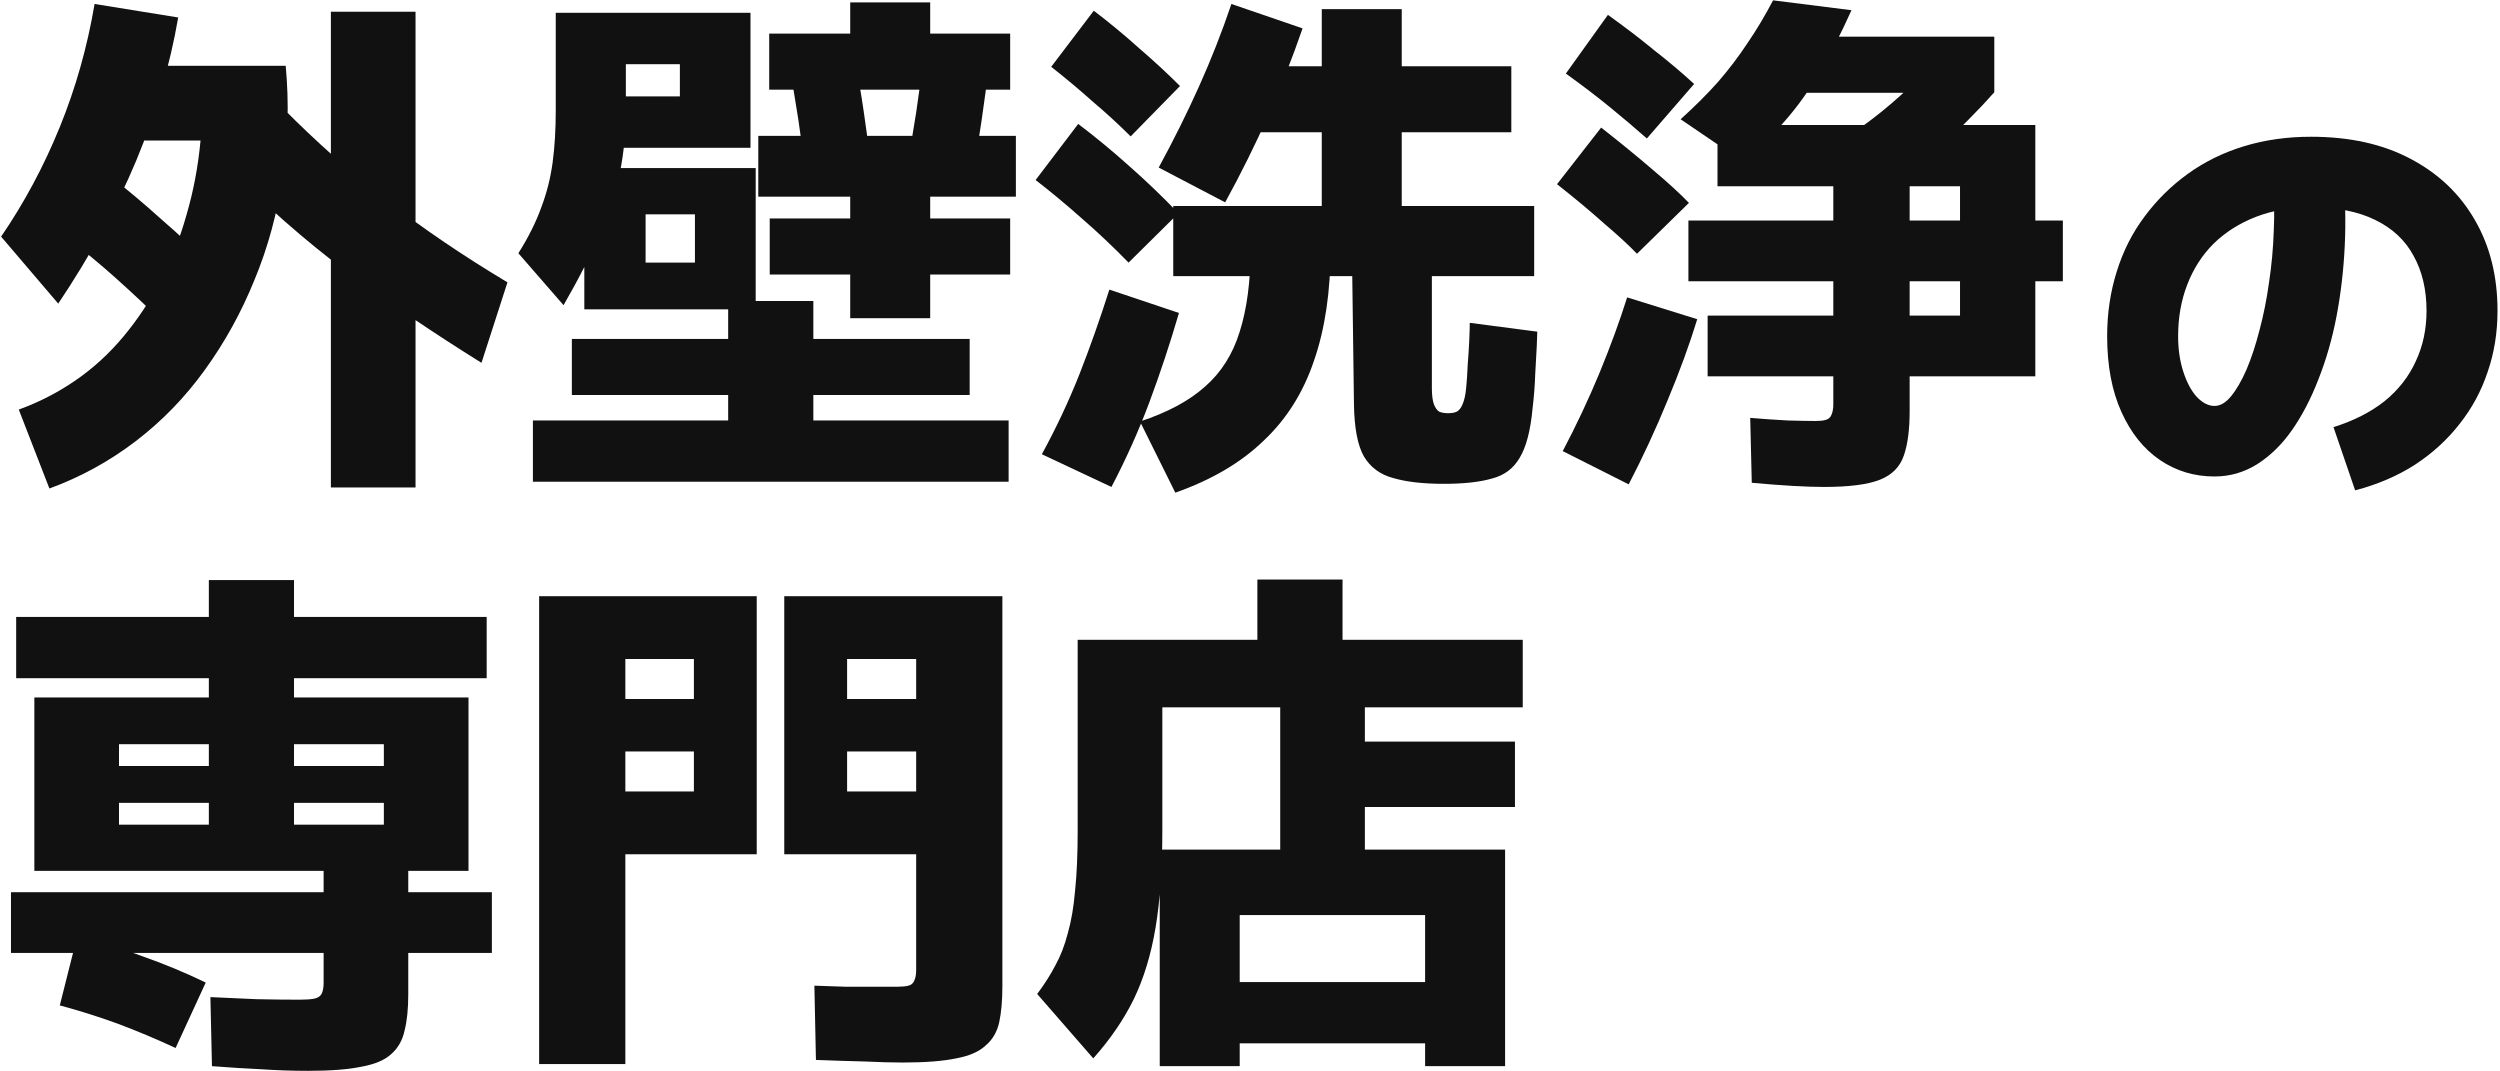
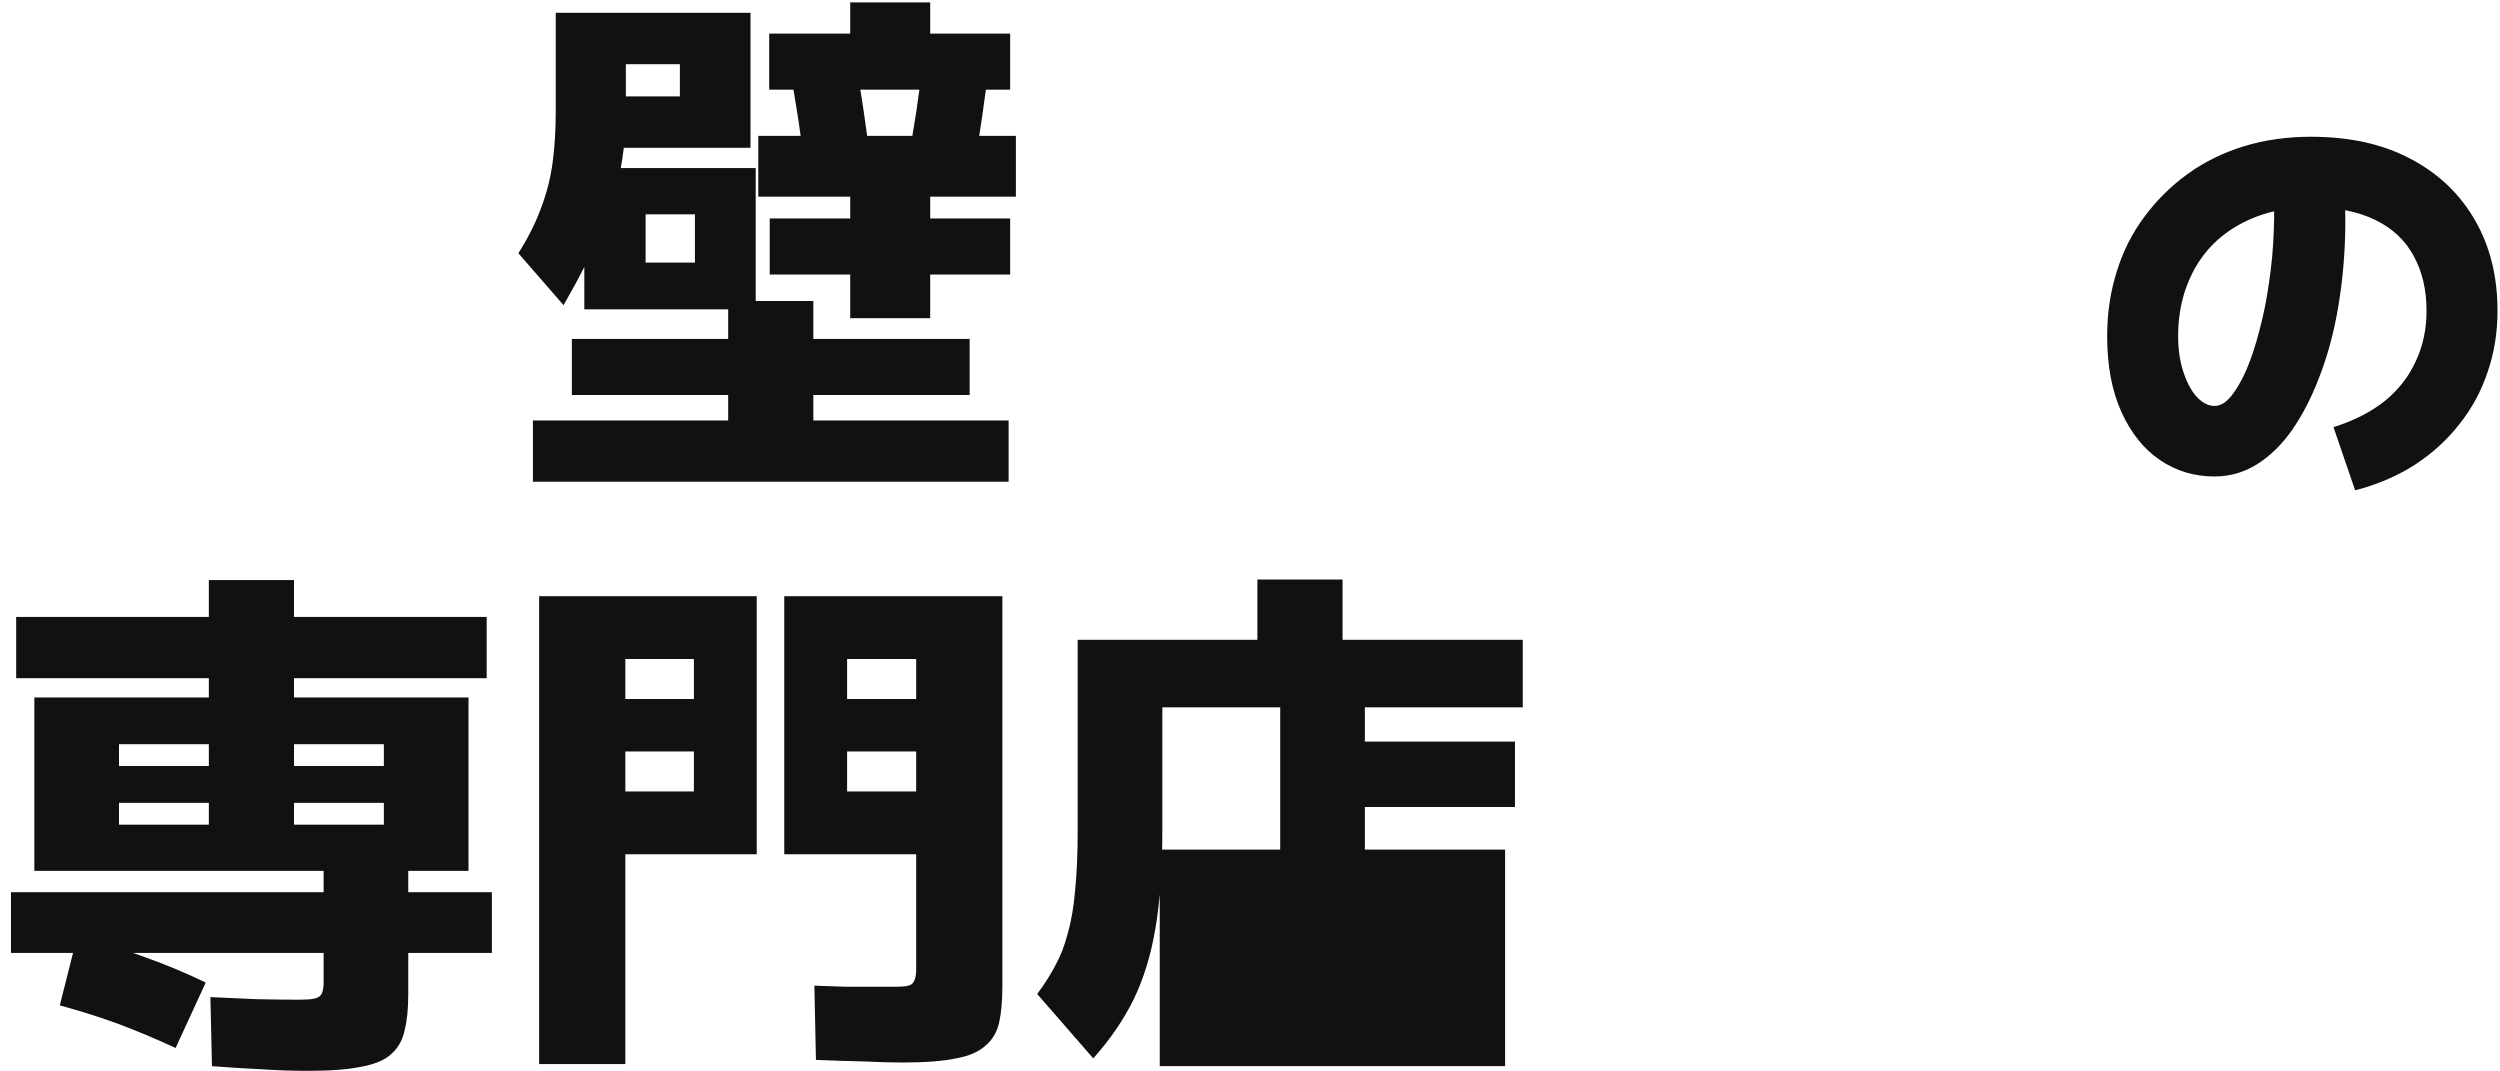
<svg xmlns="http://www.w3.org/2000/svg" viewBox="0 0 607 260" fill="none">
-   <path d="M423.439 39.423L408.055 28.957C411.586 25.763 414.654 22.694 417.26 19.752C419.866 16.726 422.22 13.616 424.321 10.421C426.507 7.227 428.566 3.78 430.5 0.082L449.54 2.477C446.934 8.278 444.328 13.364 441.722 17.735C439.2 22.022 436.426 25.889 433.4 29.335C430.458 32.782 427.137 36.144 423.439 39.423ZM471.354 35.514H444.874C448.069 33.58 451.221 31.437 454.331 29.083C457.442 26.729 460.552 24.081 463.662 21.139L464.419 22.526H431.635V8.908H484.216V22.4C482.366 24.502 480.349 26.645 478.163 28.831C476.062 31.017 473.792 33.244 471.354 35.514ZM414.612 91.373V76.62H475.893V45.223H417.008V30.344H494.177V91.373H414.612ZM500.86 53.545V68.298H409.947V53.545H500.86ZM442.857 118.231C440.755 118.231 438.233 118.147 435.291 117.979C432.349 117.811 429.029 117.559 425.33 117.222L424.952 101.461C427.894 101.713 430.92 101.923 434.03 102.091C437.141 102.175 439.41 102.217 440.839 102.217C441.848 102.217 442.647 102.133 443.235 101.965C443.908 101.797 444.37 101.419 444.622 100.83C444.958 100.158 445.127 99.275 445.127 98.182V40.431H463.662V99.821C463.662 104.277 463.2 107.849 462.275 110.539C461.351 113.313 459.417 115.289 456.475 116.466C453.533 117.643 448.993 118.231 442.857 118.231ZM395.446 117.601L379.432 109.531C382.71 103.31 385.695 96.963 388.385 90.49C391.075 83.934 393.302 77.839 395.068 72.207L412.09 77.503C410.241 83.555 407.845 90.112 404.903 97.174C402.045 104.151 398.892 110.96 395.446 117.601ZM397.463 61.615C395.53 59.598 392.882 57.16 389.519 54.302C386.241 51.36 382.416 48.165 378.045 44.719L388.763 30.974C393.47 34.673 397.631 38.078 401.246 41.188C404.945 44.298 407.887 46.988 410.073 49.258L397.463 61.615ZM399.859 33.623C397.001 31.101 393.975 28.537 390.78 25.931C387.586 23.325 384.055 20.635 380.189 17.861L390.402 3.612C394.521 6.554 398.262 9.413 401.624 12.187C405.071 14.877 408.307 17.609 411.334 20.383L399.859 33.623Z" fill="#111111" />
-   <path d="M274.522 33.118C271.664 30.26 268.596 27.444 265.318 24.67C262.123 21.812 258.761 18.996 255.23 16.222L265.57 2.604C269.437 5.546 273.093 8.572 276.54 11.682C280.071 14.709 283.391 17.777 286.501 20.887L274.522 33.118ZM274.018 63.759C270.235 59.892 266.453 56.319 262.67 53.041C258.887 49.678 255.146 46.568 251.447 43.71L261.787 30.092C265.906 33.202 269.983 36.565 274.018 40.179C278.137 43.794 282.172 47.661 286.123 51.78L274.018 63.759ZM269.857 118.231L252.961 110.287C256.407 103.983 259.433 97.552 262.039 90.995C264.645 84.354 267.083 77.461 269.353 70.316L286.249 75.99C284.064 83.471 281.668 90.701 279.062 97.678C276.456 104.655 273.388 111.506 269.857 118.231ZM350.557 117.474C345.597 117.474 341.52 117.012 338.326 116.087C335.131 115.247 332.736 113.482 331.138 110.792C329.625 108.102 328.827 103.898 328.743 98.182L328.238 60.228H347.657V94.273C347.657 95.955 347.825 97.257 348.161 98.182C348.497 99.023 348.917 99.611 349.422 99.948C350.01 100.2 350.725 100.326 351.565 100.326C352.49 100.326 353.205 100.2 353.709 99.948C354.297 99.611 354.76 99.023 355.096 98.182C355.516 97.257 355.811 95.955 355.979 94.273C356.147 92.592 356.273 90.701 356.357 88.599C356.525 86.498 356.651 84.522 356.735 82.673C356.819 80.739 356.861 79.31 356.861 78.386L373.253 80.529C373.253 80.95 373.211 82.126 373.127 84.06C373.043 85.909 372.917 88.179 372.749 90.869C372.665 93.559 372.455 96.291 372.119 99.065C371.614 104.529 370.563 108.564 368.966 111.17C367.453 113.776 365.184 115.457 362.157 116.214C359.215 117.054 355.348 117.474 350.557 117.474ZM297.471 49.132L281.331 40.684C284.946 34.043 288.225 27.444 291.167 20.887C294.109 14.33 296.715 7.689 298.985 0.964L316.259 6.891C311.384 21.097 305.121 35.178 297.471 49.132ZM366.949 16.096V32.109H301.128V16.096H366.949ZM340.343 57.454H320.925V2.225H340.343V57.454ZM372.497 50.015V67.037H284.862V50.015H372.497ZM285.366 119.618L276.792 102.343C283.433 100.158 288.687 97.342 292.554 93.895C296.505 90.448 299.321 85.993 301.002 80.529C302.767 74.981 303.65 68.214 303.65 60.228H323.068C323.068 70.736 321.723 79.857 319.033 87.59C316.427 95.324 312.35 101.797 306.802 107.009C301.338 112.305 294.193 116.508 285.366 119.618Z" fill="#111111" />
  <path d="M144.52 35.892V23.409H165.074V15.591H151.96V26.813C151.96 31.941 151.497 36.859 150.573 41.566C149.648 46.274 148.051 51.233 145.781 56.445C143.596 61.657 140.611 67.542 136.829 74.098L125.859 61.489C128.296 57.622 130.146 53.923 131.407 50.393C132.752 46.862 133.676 43.206 134.181 39.423C134.685 35.64 134.937 31.437 134.937 26.813V3.108H182.222V35.892H144.52ZM150.321 75.107V63.759H168.73V52.032H156.751V75.107H141.872V40.81H183.483V75.107H150.321ZM245.269 8.152V21.77H186.762V8.152H245.269ZM225.85 14.204H206.432V0.586H225.85V14.204ZM211.602 40.936L195.588 42.323C195.084 37.868 194.495 33.412 193.823 28.957C193.15 24.502 192.394 20.131 191.553 15.843L207.315 13.195C208.239 17.819 209.038 22.442 209.711 27.066C210.383 31.689 211.013 36.312 211.602 40.936ZM235.938 42.953L220.176 40.431C221.017 36.06 221.773 31.689 222.446 27.318C223.118 22.863 223.707 18.365 224.211 13.826L240.225 15.213C239.637 19.92 239.006 24.586 238.334 29.209C237.661 33.833 236.863 38.414 235.938 42.953ZM246.656 32.992V47.745H184.114V32.992H246.656ZM245.269 53.041V66.659H186.888V53.041H245.269ZM225.85 77.251H206.432V46.61H225.85V77.251ZM138.846 95.912V82.294H235.434V95.912H138.846ZM176.8 109.657V73.09H197.479V109.657H176.8ZM129.389 116.97V102.091H244.891V116.97H129.389Z" fill="#111111" />
-   <path d="M14.14 73.72L0.27 57.454C5.902 49.216 10.651 40.347 14.518 30.848C18.385 21.349 21.201 11.388 22.966 0.964L43.267 4.243C41.25 15.927 37.845 27.528 33.054 39.044C28.262 50.477 21.958 62.035 14.14 73.72ZM11.996 118.609L4.557 99.443C9.432 97.678 14.014 95.324 18.301 92.382C22.588 89.44 26.455 85.909 29.902 81.79C33.348 77.671 36.374 73.132 38.98 68.172C41.586 63.212 43.688 57.874 45.285 52.158C46.966 46.442 48.101 40.431 48.69 34.127H29.019V15.969H69.369C70.209 25.048 69.957 34.001 68.612 42.827C67.351 51.654 65.082 60.018 61.803 67.92C58.609 75.822 54.574 83.135 49.698 89.86C44.907 96.501 39.316 102.259 32.928 107.135C26.539 112.01 19.562 115.835 11.996 118.609ZM52.977 66.154L40.872 79.52C36.332 75.065 32.087 71.072 28.136 67.541C24.185 64.011 20.319 60.817 16.536 57.959L26.623 42.701C30.742 45.895 34.945 49.426 39.233 53.293C43.604 57.076 48.185 61.363 52.977 66.154ZM100.892 118.357H80.339V2.856H100.892V118.357ZM123.211 68.55L116.906 88.095C105.558 81.034 94.671 73.678 84.248 66.028C73.908 58.295 63.947 49.51 54.364 39.675L68.738 26.309C76.64 34.295 85.004 41.734 93.831 48.628C102.741 55.521 112.535 62.162 123.211 68.55Z" fill="#111111" />
  <path d="M571.826 119.052L566.572 103.71C571.475 102.169 575.608 100.068 578.971 97.406C582.333 94.674 584.855 91.451 586.537 87.738C588.288 84.026 589.163 79.928 589.163 75.444C589.163 70.331 588.113 65.882 586.011 62.099C583.98 58.317 580.862 55.41 576.659 53.378C572.526 51.346 567.342 50.331 561.108 50.331C556.204 50.331 551.756 51.101 547.763 52.642C543.77 54.184 540.337 56.355 537.465 59.157C534.663 61.959 532.527 65.287 531.055 69.14C529.584 72.922 528.849 77.091 528.849 81.644C528.849 84.796 529.269 87.668 530.11 90.26C530.95 92.852 532.036 94.884 533.367 96.355C534.768 97.826 536.204 98.561 537.675 98.561C539.076 98.561 540.407 97.791 541.668 96.25C542.999 94.638 544.26 92.467 545.451 89.735C546.642 86.933 547.693 83.746 548.603 80.173C549.584 76.53 550.355 72.677 550.915 68.614C551.546 64.481 551.931 60.278 552.071 56.005C552.281 51.732 552.176 47.599 551.756 43.606L568.883 42.03C569.444 47.914 569.584 53.798 569.304 59.683C569.024 65.567 568.358 71.276 567.307 76.81C566.257 82.274 564.785 87.388 562.894 92.152C561.073 96.845 558.936 100.943 556.484 104.446C554.032 107.948 551.195 110.715 547.973 112.747C544.821 114.708 541.388 115.689 537.675 115.689C532.772 115.689 528.358 114.358 524.436 111.696C520.513 109.034 517.395 105.146 515.084 100.033C512.772 94.919 511.616 88.789 511.616 81.644C511.616 76.11 512.387 70.891 513.928 65.987C515.469 61.014 517.711 56.565 520.653 52.642C523.595 48.65 527.098 45.182 531.161 42.24C535.224 39.298 539.777 37.056 544.821 35.515C549.864 33.974 555.293 33.203 561.108 33.203C570.495 33.203 578.551 34.989 585.276 38.562C592.071 42.135 597.289 47.108 600.932 53.483C604.575 59.788 606.396 67.108 606.396 75.444C606.396 80.768 605.591 85.742 603.979 90.365C602.438 94.989 600.162 99.192 597.149 102.975C594.207 106.757 590.6 110.05 586.326 112.852C582.053 115.584 577.22 117.651 571.826 119.052Z" fill="#111111" />
-   <path d="M265.444 256.974L251.826 241.338C253.591 238.984 255.062 236.673 256.239 234.403C257.5 232.133 258.509 229.527 259.265 226.585C260.106 223.643 260.694 220.196 261.031 216.246C261.451 212.211 261.661 207.335 261.661 201.619V155.343H369.723V171.735H282.214V201.619C282.214 210.782 281.668 218.641 280.575 225.198C279.482 231.755 277.717 237.555 275.279 242.599C272.841 247.559 269.563 252.35 265.444 256.974ZM325.969 160.26H305.289V140.716H325.969V160.26ZM331.391 210.824H310.837V164.926H331.391V210.824ZM367.831 180.057V195.945H322.942V180.057H367.831ZM365.436 258.865H346.017V222.172H301.002V258.865H281.584V206.284H365.436V258.865ZM354.718 238.438V253.317H292.554V238.438H354.718Z" fill="#111111" />
+   <path d="M265.444 256.974L251.826 241.338C253.591 238.984 255.062 236.673 256.239 234.403C257.5 232.133 258.509 229.527 259.265 226.585C260.106 223.643 260.694 220.196 261.031 216.246C261.451 212.211 261.661 207.335 261.661 201.619V155.343H369.723V171.735H282.214V201.619C282.214 210.782 281.668 218.641 280.575 225.198C279.482 231.755 277.717 237.555 275.279 242.599C272.841 247.559 269.563 252.35 265.444 256.974ZM325.969 160.26H305.289V140.716H325.969V160.26ZM331.391 210.824H310.837V164.926H331.391V210.824ZM367.831 180.057V195.945H322.942V180.057H367.831ZM365.436 258.865H346.017V222.172V258.865H281.584V206.284H365.436V258.865ZM354.718 238.438V253.317H292.554V238.438H354.718Z" fill="#111111" />
  <path d="M130.902 258.361V144.751H183.735V207.419H151.834V258.361H130.902ZM151.834 169.717H168.478V160.008H151.834V169.717ZM151.834 192.162H168.478V182.453H151.834V192.162ZM219.168 257.982C216.562 257.982 213.493 257.898 209.963 257.73C206.432 257.646 202.481 257.52 198.11 257.352L197.732 239.321C200.085 239.405 202.565 239.489 205.171 239.573C207.861 239.573 210.341 239.573 212.611 239.573C214.88 239.573 216.688 239.573 218.033 239.573C219.041 239.573 219.882 239.489 220.555 239.321C221.227 239.152 221.689 238.774 221.942 238.186C222.278 237.513 222.446 236.631 222.446 235.538V207.419H190.418V144.751H243.377V239.447C243.377 242.893 243.125 245.793 242.621 248.147C242.117 250.501 241.024 252.392 239.342 253.821C237.745 255.334 235.35 256.385 232.155 256.974C228.961 257.646 224.632 257.982 219.168 257.982ZM205.676 169.717H222.446V160.008H205.676V169.717ZM205.676 192.162H222.446V182.453H205.676V192.162Z" fill="#111111" />
  <path d="M74.791 260C71.008 260 67.267 259.874 63.569 259.622C59.87 259.454 55.835 259.201 51.464 258.865L51.085 242.095C54.616 242.263 58.315 242.431 62.181 242.599C66.048 242.683 69.579 242.725 72.773 242.725C74.286 242.725 75.463 242.641 76.304 242.473C77.144 242.305 77.733 241.927 78.069 241.338C78.406 240.666 78.574 239.783 78.574 238.69V209.058H99.127V241.464C99.127 244.911 98.833 247.811 98.244 250.165C97.74 252.518 96.689 254.41 95.092 255.839C93.495 257.352 91.057 258.403 87.778 258.991C84.584 259.664 80.255 260 74.791 260ZM2.665 231.377V216.624H119.428V231.377H2.665ZM3.926 164.673V149.794H118.167V164.673H3.926ZM50.707 208.302V140.842H71.386V208.302H50.707ZM49.95 238.564L42.637 254.452C37.929 252.266 33.222 250.291 28.515 248.525C23.891 246.844 19.226 245.373 14.518 244.112L18.805 227.09C24.017 228.519 29.229 230.2 34.441 232.133C39.737 233.983 44.907 236.126 49.95 238.564ZM18.049 211.454V200.232H93.2V180.687H28.893V211.454H8.34V169.339H113.754V211.454H18.049ZM101.775 185.983V194.936H20.319V185.983H101.775Z" fill="#111111" />
</svg>